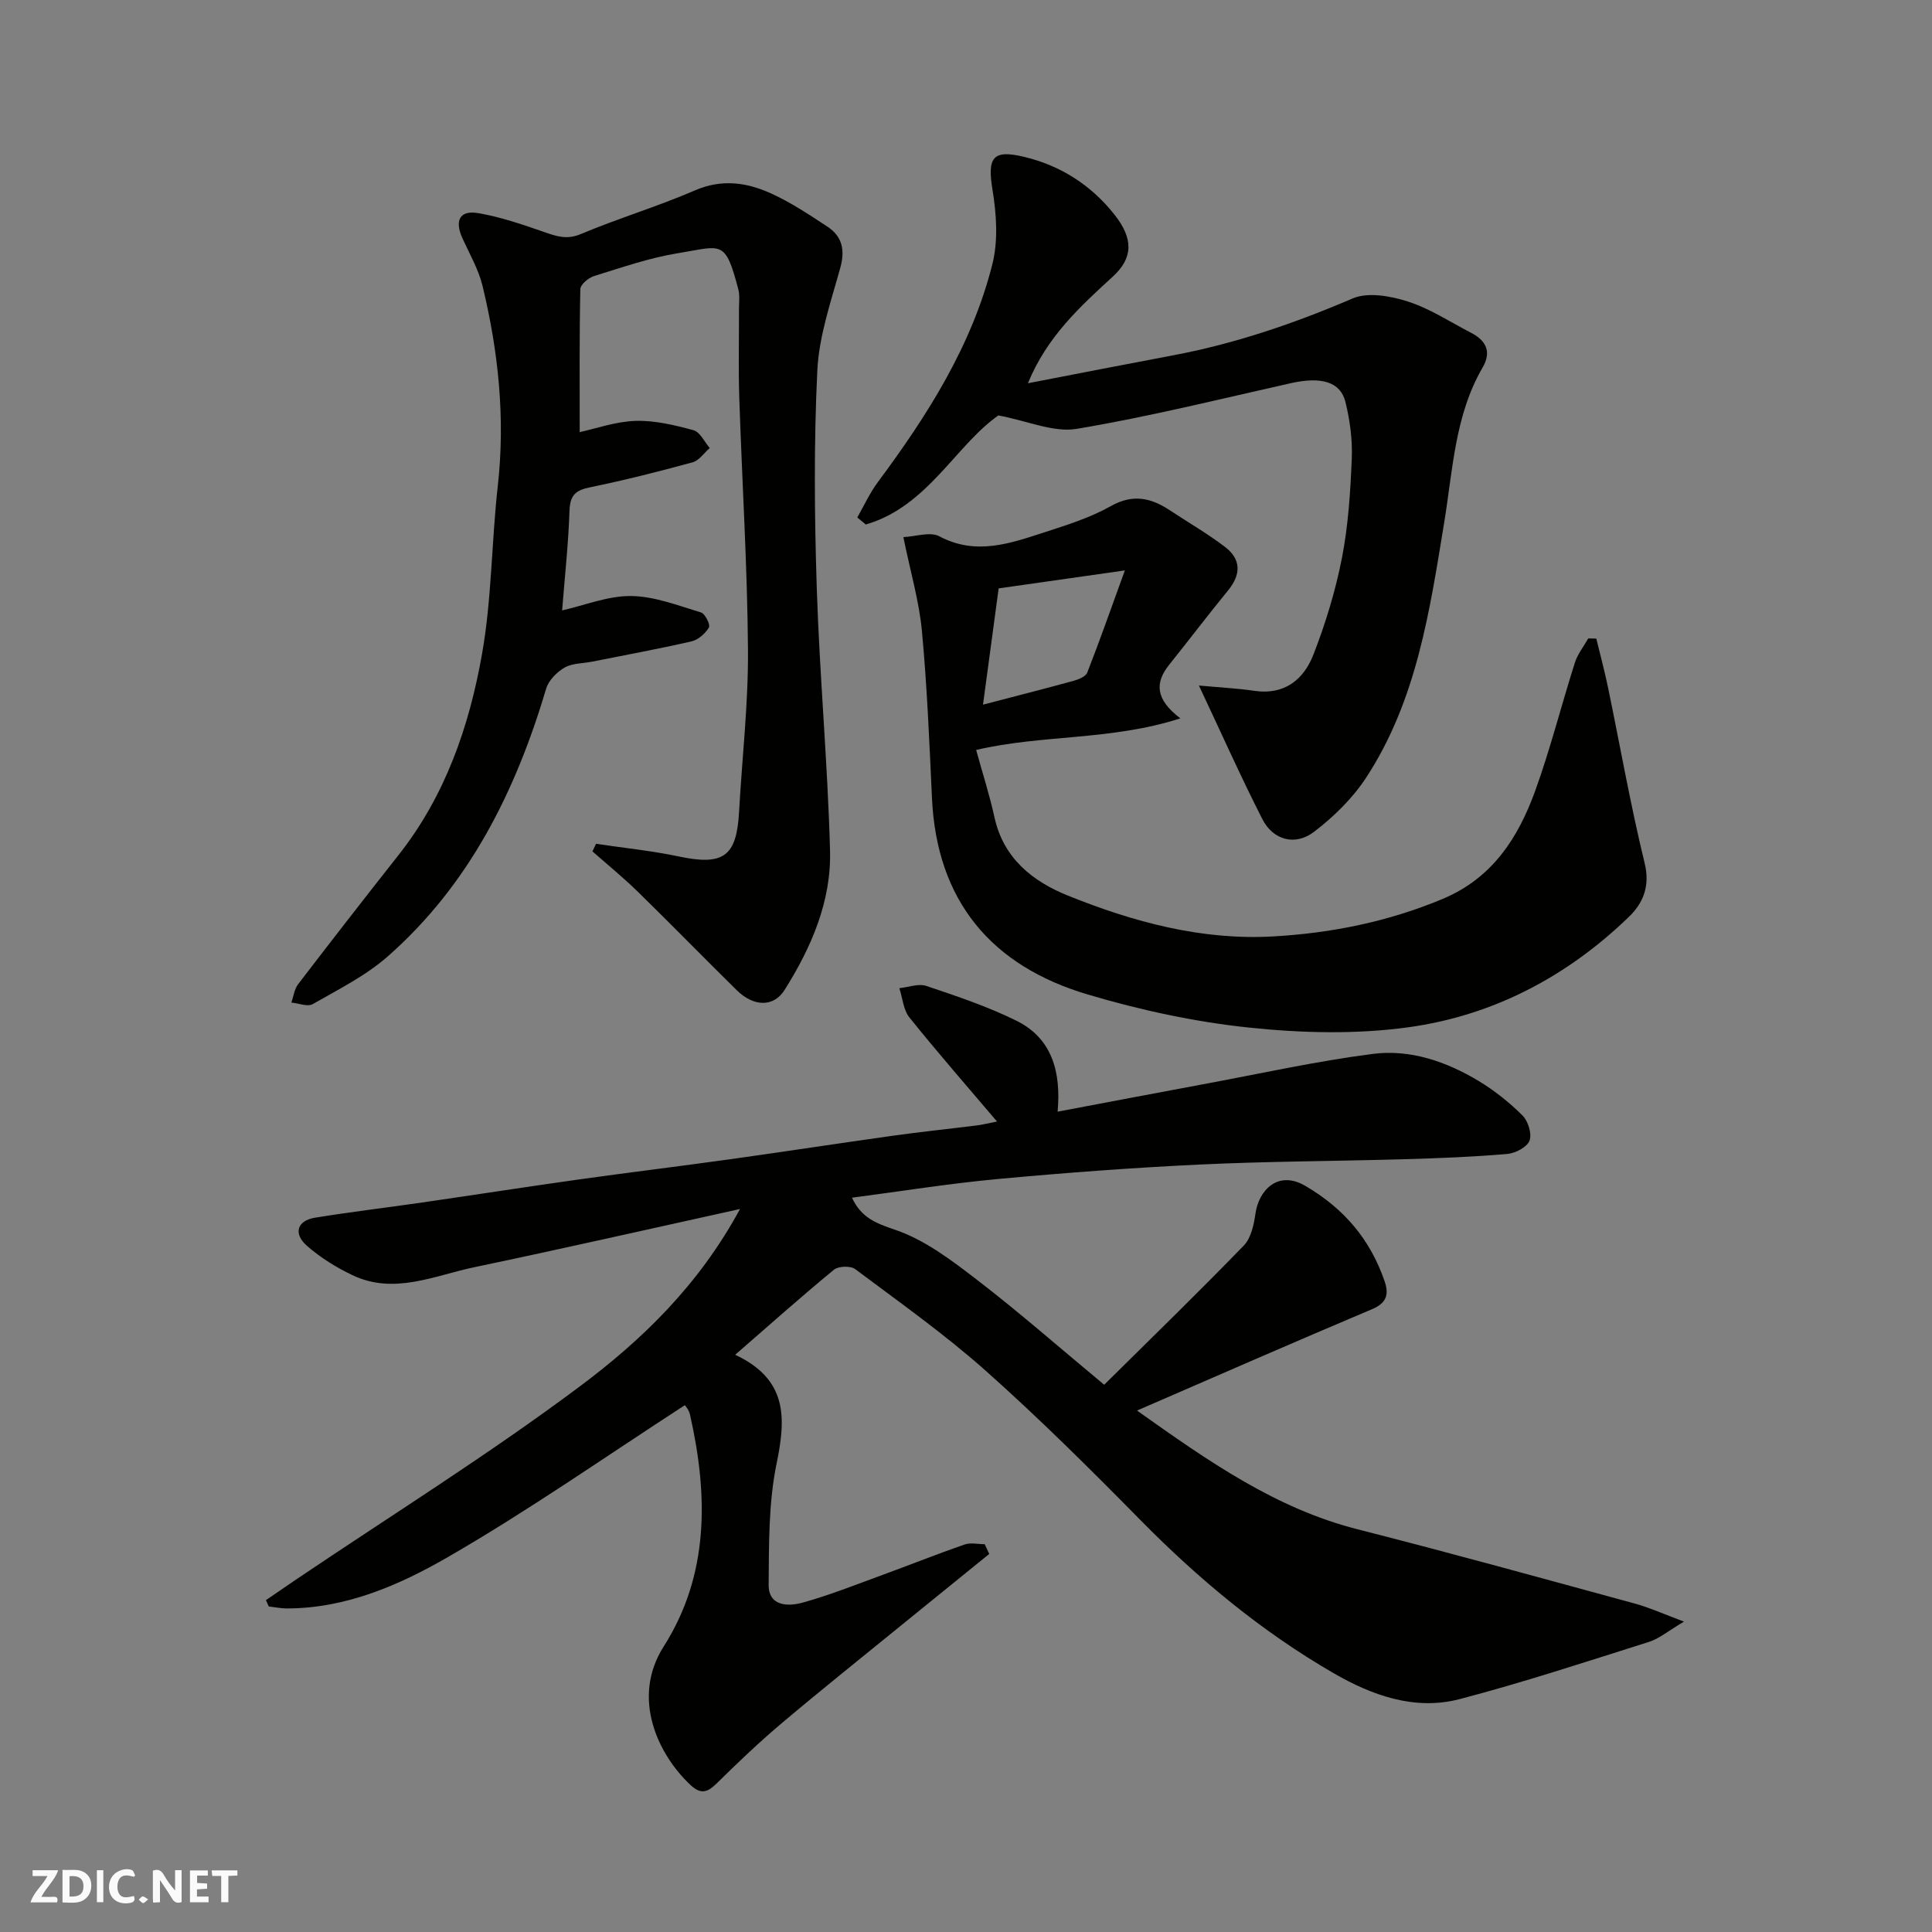
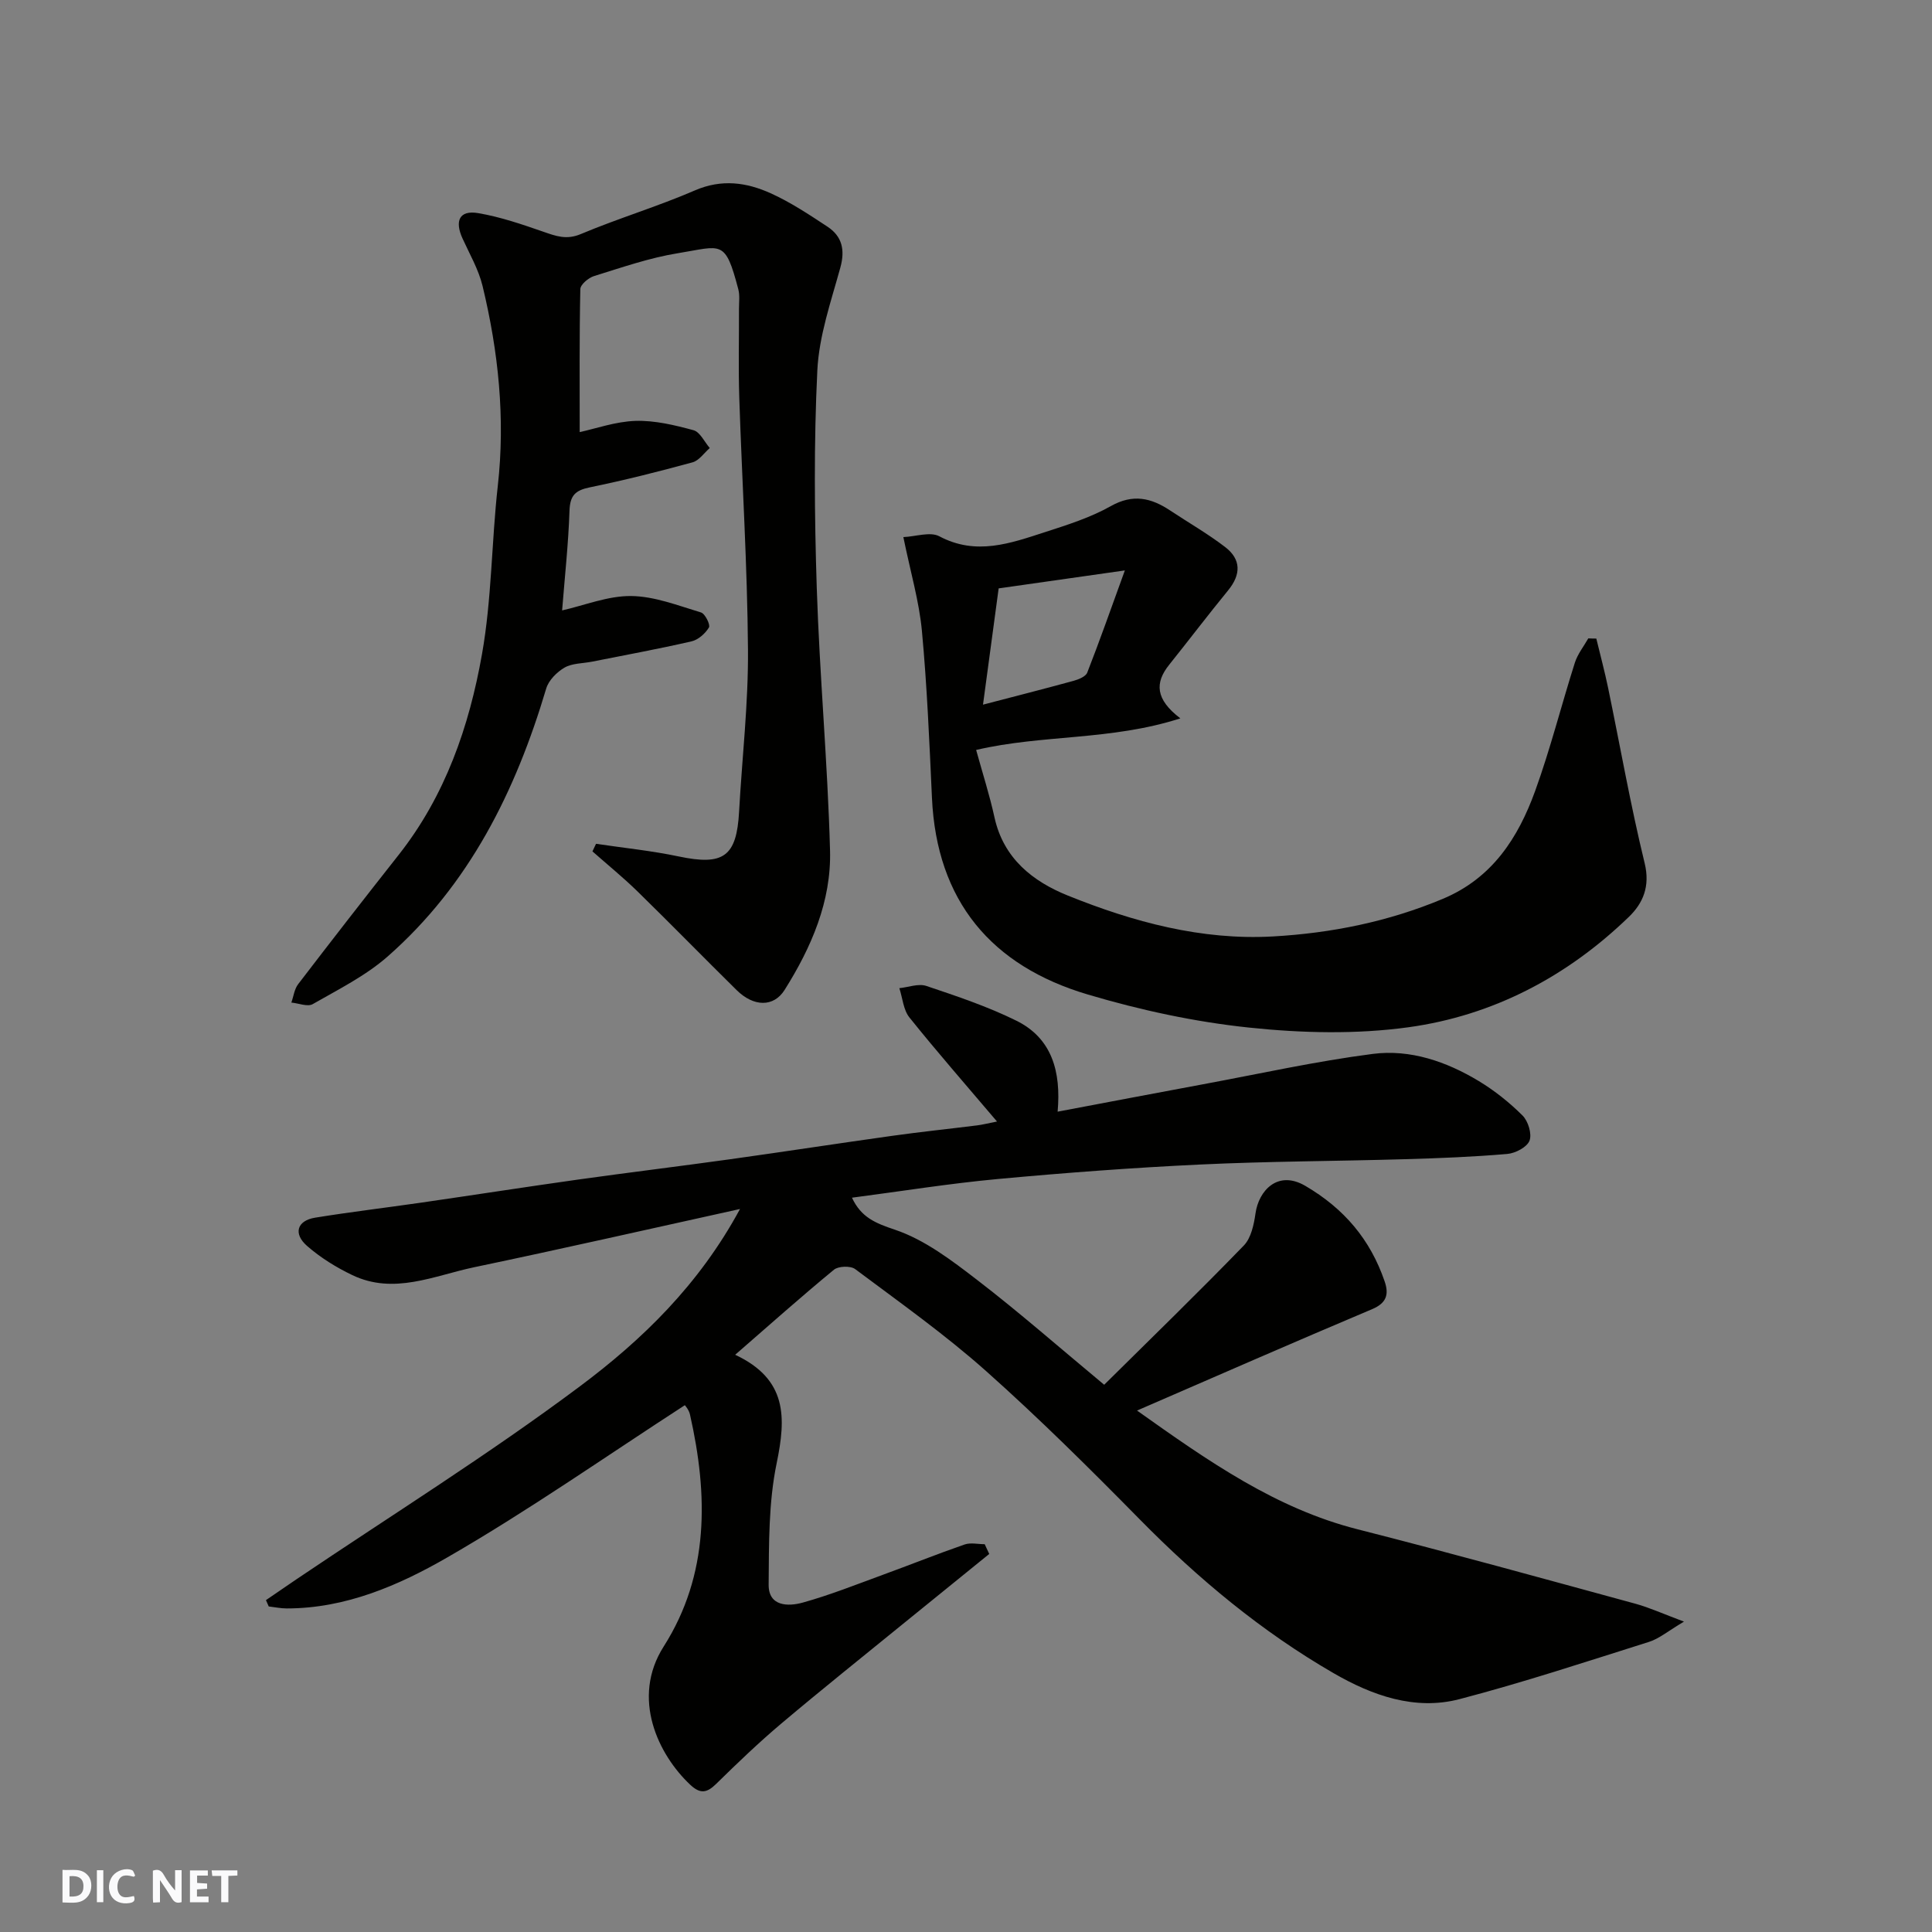
<svg xmlns="http://www.w3.org/2000/svg" enable-background="new 0 0 400 400" viewBox="0 0 400 400">
  <rect x="0" y="0" width="400" height="400" fill="#808080" stroke="none" />
  <g fill="#fafafb">
    <path d="m37.59 393.81c-.92.31-1.52.05-2-.78-.7-1.2-1.52-2.34-2.47-3.78v4.59c-.55.03-.95.05-1.41.07-.03-.37-.06-.64-.06-.91 0-1.91 0-3.81 0-5.7 1.13-.41 1.77-.03 2.29.91.62 1.11 1.38 2.14 2.31 3.19v-4.2h1.35v6.61z" />
    <path d="m12.94 393.88v-6.75c1.9.19 3.93-.54 5.37 1.29.8 1.01.78 2.88.03 3.97-1.37 1.97-3.4 1.51-5.4 1.49m1.45-1.22c2.04.12 2.92-.58 2.89-2.21-.03-1.51-.98-2.19-2.89-2z" />
-     <path d="m11.81 393.87h-5.49c.68-2.18 2.47-3.48 3.51-5.45h-3.08v-1.21h5.29c-.71 2.13-2.44 3.48-3.47 5.51.86 0 1.63.04 2.39-.01.79-.05 1.14.21.85 1.16" />
    <path d="m39.33 393.86v-6.61h3.7v1.07h-2.22v1.52c.68.04 1.34.09 2.07.13v1.07c-.72.05-1.38.09-2.1.14v1.48h2.4v1.19h-3.85z" />
    <path d="m27.71 388.56c-1.15-.3-2.46-.61-3.1.64-.37.73-.41 1.93-.06 2.67.63 1.35 1.99.93 3.17.68.35.94-.01 1.32-.93 1.46-1.62.25-3.05-.27-3.76-1.48-.73-1.24-.6-3.03.31-4.17.88-1.11 2.71-1.7 4-1.16.32.13.44.74.65 1.12-.1.08-.19.16-.28.24" />
    <path d="m49.15 387.24v1.07c-.59.02-1.17.05-1.87.08v5.44h-1.48v-5.44h-1.85c-.05-.4-.08-.73-.13-1.15z" />
    <path d="m20.06 387.21h1.33v6.62h-1.33z" />
-     <path d="m30.68 393.25c-.49.38-.8.79-1.05.76-.32-.05-.6-.45-.9-.7.26-.24.51-.64.8-.67.29-.04.62.3 1.15.61" />
  </g>
  <path d="m235.41 292.04c14.94 10.62 28.79 20.29 45.65 24.58 19.23 4.89 38.37 10.19 57.52 15.41 2.89.79 5.66 2.06 10.07 3.71-3.29 1.94-5.13 3.53-7.26 4.2-13.03 4.11-26.02 8.4-39.22 11.85-9.26 2.42-18.13-.79-26.05-5.37-14.87-8.59-27.99-19.5-40.06-31.76-10.37-10.54-20.88-20.98-31.91-30.8-8.54-7.6-17.93-14.25-27.1-21.11-.95-.71-3.46-.63-4.39.13-6.74 5.55-13.27 11.36-20.45 17.61 10.84 5.09 10.54 13.01 8.59 22.45-1.69 8.15-1.59 16.74-1.66 25.14-.04 4.53 4.04 4.56 7.06 3.72 5.62-1.56 11.08-3.74 16.57-5.75 5.66-2.06 11.25-4.31 16.94-6.28 1.24-.43 2.76-.06 4.16-.06.31.67.63 1.35.94 2.02-5.86 4.75-11.72 9.49-17.57 14.25-8.52 6.94-17.11 13.8-25.5 20.88-4.67 3.94-9.1 8.19-13.47 12.48-1.94 1.9-3.3 2.12-5.39.15-6.56-6.18-12.29-17.88-5.47-28.6 9.48-14.91 9.2-31.4 5.44-48.04-.23-1.01-1.04-1.89-1.06-1.92-16.47 10.67-32.39 21.84-49.17 31.51-10.06 5.8-21.06 10.57-33.25 10.57-1.24 0-2.49-.27-3.73-.41-.19-.44-.39-.88-.58-1.31 2.12-1.45 4.23-2.9 6.35-4.34 19.61-13.23 39.73-25.78 58.66-39.93 12.87-9.62 24.64-20.98 33.14-36.71-18.97 4.18-36.98 8.28-55.05 12.06-8.29 1.74-16.6 5.75-25.21 1.63-3.33-1.59-6.59-3.61-9.36-6.03-2.93-2.55-2.09-5.25 1.63-5.86 7.26-1.18 14.58-2.05 21.86-3.1 10.84-1.57 21.66-3.25 32.51-4.78 10.54-1.48 21.11-2.76 31.65-4.23 11.17-1.56 22.32-3.28 33.49-4.84 5.84-.82 11.71-1.43 17.56-2.16 1.07-.13 2.13-.41 4.13-.8-6.42-7.57-12.43-14.43-18.13-21.54-1.26-1.57-1.42-4.02-2.09-6.07 1.88-.19 3.96-1.01 5.59-.46 6.31 2.12 12.68 4.25 18.63 7.19 7.38 3.64 9.29 10.54 8.55 18.84 10.37-1.96 20.23-3.84 30.09-5.67 11.71-2.17 23.36-4.77 35.16-6.29 7.76-1 15.25 1.58 21.96 5.63 3.27 1.98 6.34 4.43 9.05 7.13 1.16 1.16 1.97 3.81 1.44 5.2-.51 1.34-2.91 2.6-4.58 2.75-7.07.61-14.18.89-21.27 1.09-14.1.41-28.21.43-42.3 1.1-13.99.66-27.96 1.71-41.91 3-10.07.93-20.08 2.55-30.22 3.87 1.91 4.09 4.85 5.27 8.9 6.63 6.15 2.07 11.73 6.33 17.01 10.39 8.72 6.7 16.99 13.97 26.31 21.71 9.65-9.55 19.43-19.05 28.91-28.83 1.51-1.56 2.09-4.35 2.42-6.66.65-4.65 4.57-9.05 10.31-5.69 8.02 4.69 13.45 11.09 16.42 19.76.93 2.7.41 4.5-2.57 5.76-16.07 6.78-32.05 13.78-48.69 21z" fill="#010100" />
  <path d="m123.4 174.7c5.71.85 11.48 1.43 17.13 2.62 9.26 1.95 11.98.04 12.49-9.27.62-11.2 1.93-22.4 1.84-33.59-.13-17.37-1.23-34.73-1.8-52.09-.2-6.16-.04-12.33-.06-18.49 0-1.33.19-2.73-.14-3.98-2.74-10.45-3.39-8.95-12.48-7.48-5.9.95-11.65 2.96-17.4 4.74-1.15.36-2.81 1.75-2.83 2.7-.21 9.91-.13 19.83-.13 29.6 3.38-.73 7.45-2.19 11.56-2.32 3.99-.12 8.1.87 12 1.93 1.36.37 2.26 2.41 3.37 3.69-1.18 1.02-2.21 2.59-3.56 2.96-7.06 1.93-14.16 3.72-21.32 5.19-2.95.61-4.05 1.67-4.16 4.8-.23 6.86-.98 13.69-1.53 20.67 4.68-1.06 9.49-3.03 14.28-2.98 4.85.05 9.71 1.97 14.47 3.4.85.25 1.98 2.56 1.65 3.11-.76 1.26-2.22 2.56-3.62 2.88-6.82 1.57-13.72 2.83-20.59 4.2-1.92.38-4.09.31-5.69 1.23-1.59.92-3.28 2.62-3.79 4.32-6.32 21.25-15.91 40.61-32.82 55.48-4.56 4.01-10.2 6.82-15.52 9.87-1.06.61-2.93-.18-4.43-.32.46-1.28.62-2.78 1.41-3.81 6.86-8.96 13.79-17.87 20.78-26.73 9.67-12.25 14.63-26.6 17.28-41.58 2.03-11.44 1.97-23.23 3.27-34.82 1.58-14.05.13-27.81-3.15-41.42-.83-3.43-2.69-6.62-4.17-9.88-1.58-3.5-.74-5.89 3.29-5.2 4.58.78 9.06 2.32 13.47 3.85 2.62.91 4.79 1.73 7.75.48 7.78-3.27 15.91-5.7 23.65-9.05 5.51-2.38 10.64-1.66 15.63.59 4.13 1.86 7.98 4.42 11.79 6.93 3.03 2 3.67 4.79 2.67 8.45-1.93 7.02-4.42 14.14-4.77 21.31-.73 14.96-.6 29.99-.12 44.97.58 18.14 2.26 36.26 2.75 54.4.29 10.51-3.86 20.08-9.41 28.9-2.27 3.6-6.4 3.51-9.92.04-6.88-6.78-13.63-13.7-20.54-20.45-2.97-2.9-6.21-5.53-9.32-8.28.25-.53.49-1.05.74-1.57z" fill="#010100" />
  <path d="m330.5 132.21c.82 3.4 1.73 6.78 2.44 10.2 2.51 12.11 4.64 24.3 7.57 36.31 1.17 4.79-.35 8.29-3.26 11.1-12.77 12.36-28.11 20.44-45.62 22.86-10.82 1.49-22.11 1.22-33.02.07-11.26-1.18-22.53-3.62-33.4-6.85-19.96-5.92-31.28-19.35-32.26-40.72-.53-11.54-1.01-23.09-2.08-34.58-.57-6.09-2.34-12.06-3.84-19.4 2.56-.11 5.55-1.17 7.44-.17 7.63 4.06 14.75 1.45 21.92-.87 4.63-1.5 9.38-3 13.58-5.37 4.62-2.6 8.37-1.71 12.31.91 3.8 2.52 7.78 4.8 11.39 7.57 3.32 2.55 3.28 5.69.59 8.97-4.15 5.07-8.11 10.29-12.2 15.4-2.97 3.71-2.89 7.12 2.32 11.09-14.38 4.63-28.46 3.31-42.28 6.54 1.31 4.75 2.78 9.31 3.8 13.97 1.86 8.47 7.9 13.24 15.17 16.17 13.57 5.48 27.7 9.3 42.49 8.47 12.06-.68 23.86-3.05 35.15-7.78 10.26-4.29 15.61-12.64 19.13-22.35 3.15-8.7 5.41-17.72 8.22-26.55.57-1.79 1.83-3.36 2.78-5.03.57.03 1.12.04 1.66.04zm-126.98 13.68c6.33-1.65 12.57-3.24 18.78-4.94 1.04-.29 2.48-.88 2.8-1.69 2.52-6.43 4.81-12.95 7.79-21.16-9.75 1.39-18.22 2.59-26.13 3.72-1.13 8.42-2.15 15.99-3.24 24.07z" fill="#010100" />
-   <path d="m212.82 79.35c10.4-2.01 20.24-3.94 30.09-5.79 12.86-2.42 25.11-6.61 37.14-11.77 3.18-1.36 7.85-.51 11.42.63 4.59 1.47 8.76 4.24 13.1 6.48 3.1 1.6 4.29 3.92 2.4 7.17-5.77 9.92-6.17 21.18-7.96 32.08-3 18.35-5.71 36.85-16.15 52.83-2.8 4.29-6.7 8.1-10.79 11.23-3.92 3-8.5 1.73-10.72-2.63-4.47-8.78-8.48-17.79-13.13-27.65 4.52.42 8.04.59 11.5 1.1 6.25.92 10.22-2.37 12.22-7.53 2.52-6.47 4.57-13.21 5.9-20.01 1.31-6.74 1.75-13.69 2.03-20.56.16-3.89-.38-7.92-1.31-11.7-1.04-4.22-5.05-5.29-11.25-3.91-14.77 3.3-29.48 6.98-44.39 9.47-4.77.8-10.07-1.62-16.22-2.78-8.85 6.2-14.68 18.89-27.45 22.58-.59-.48-1.17-.96-1.76-1.45 1.4-2.45 2.58-5.06 4.25-7.31 10.28-13.83 19.49-28.29 23.73-45.18 1.21-4.83.84-10.33.02-15.33-1.12-6.79.07-8.4 6.57-6.84 7.66 1.83 13.94 5.96 18.69 11.97 3.96 5.02 3.84 8.97-.35 12.81-6.74 6.19-13.62 12.41-17.58 22.09z" fill="#010100" />
</svg>